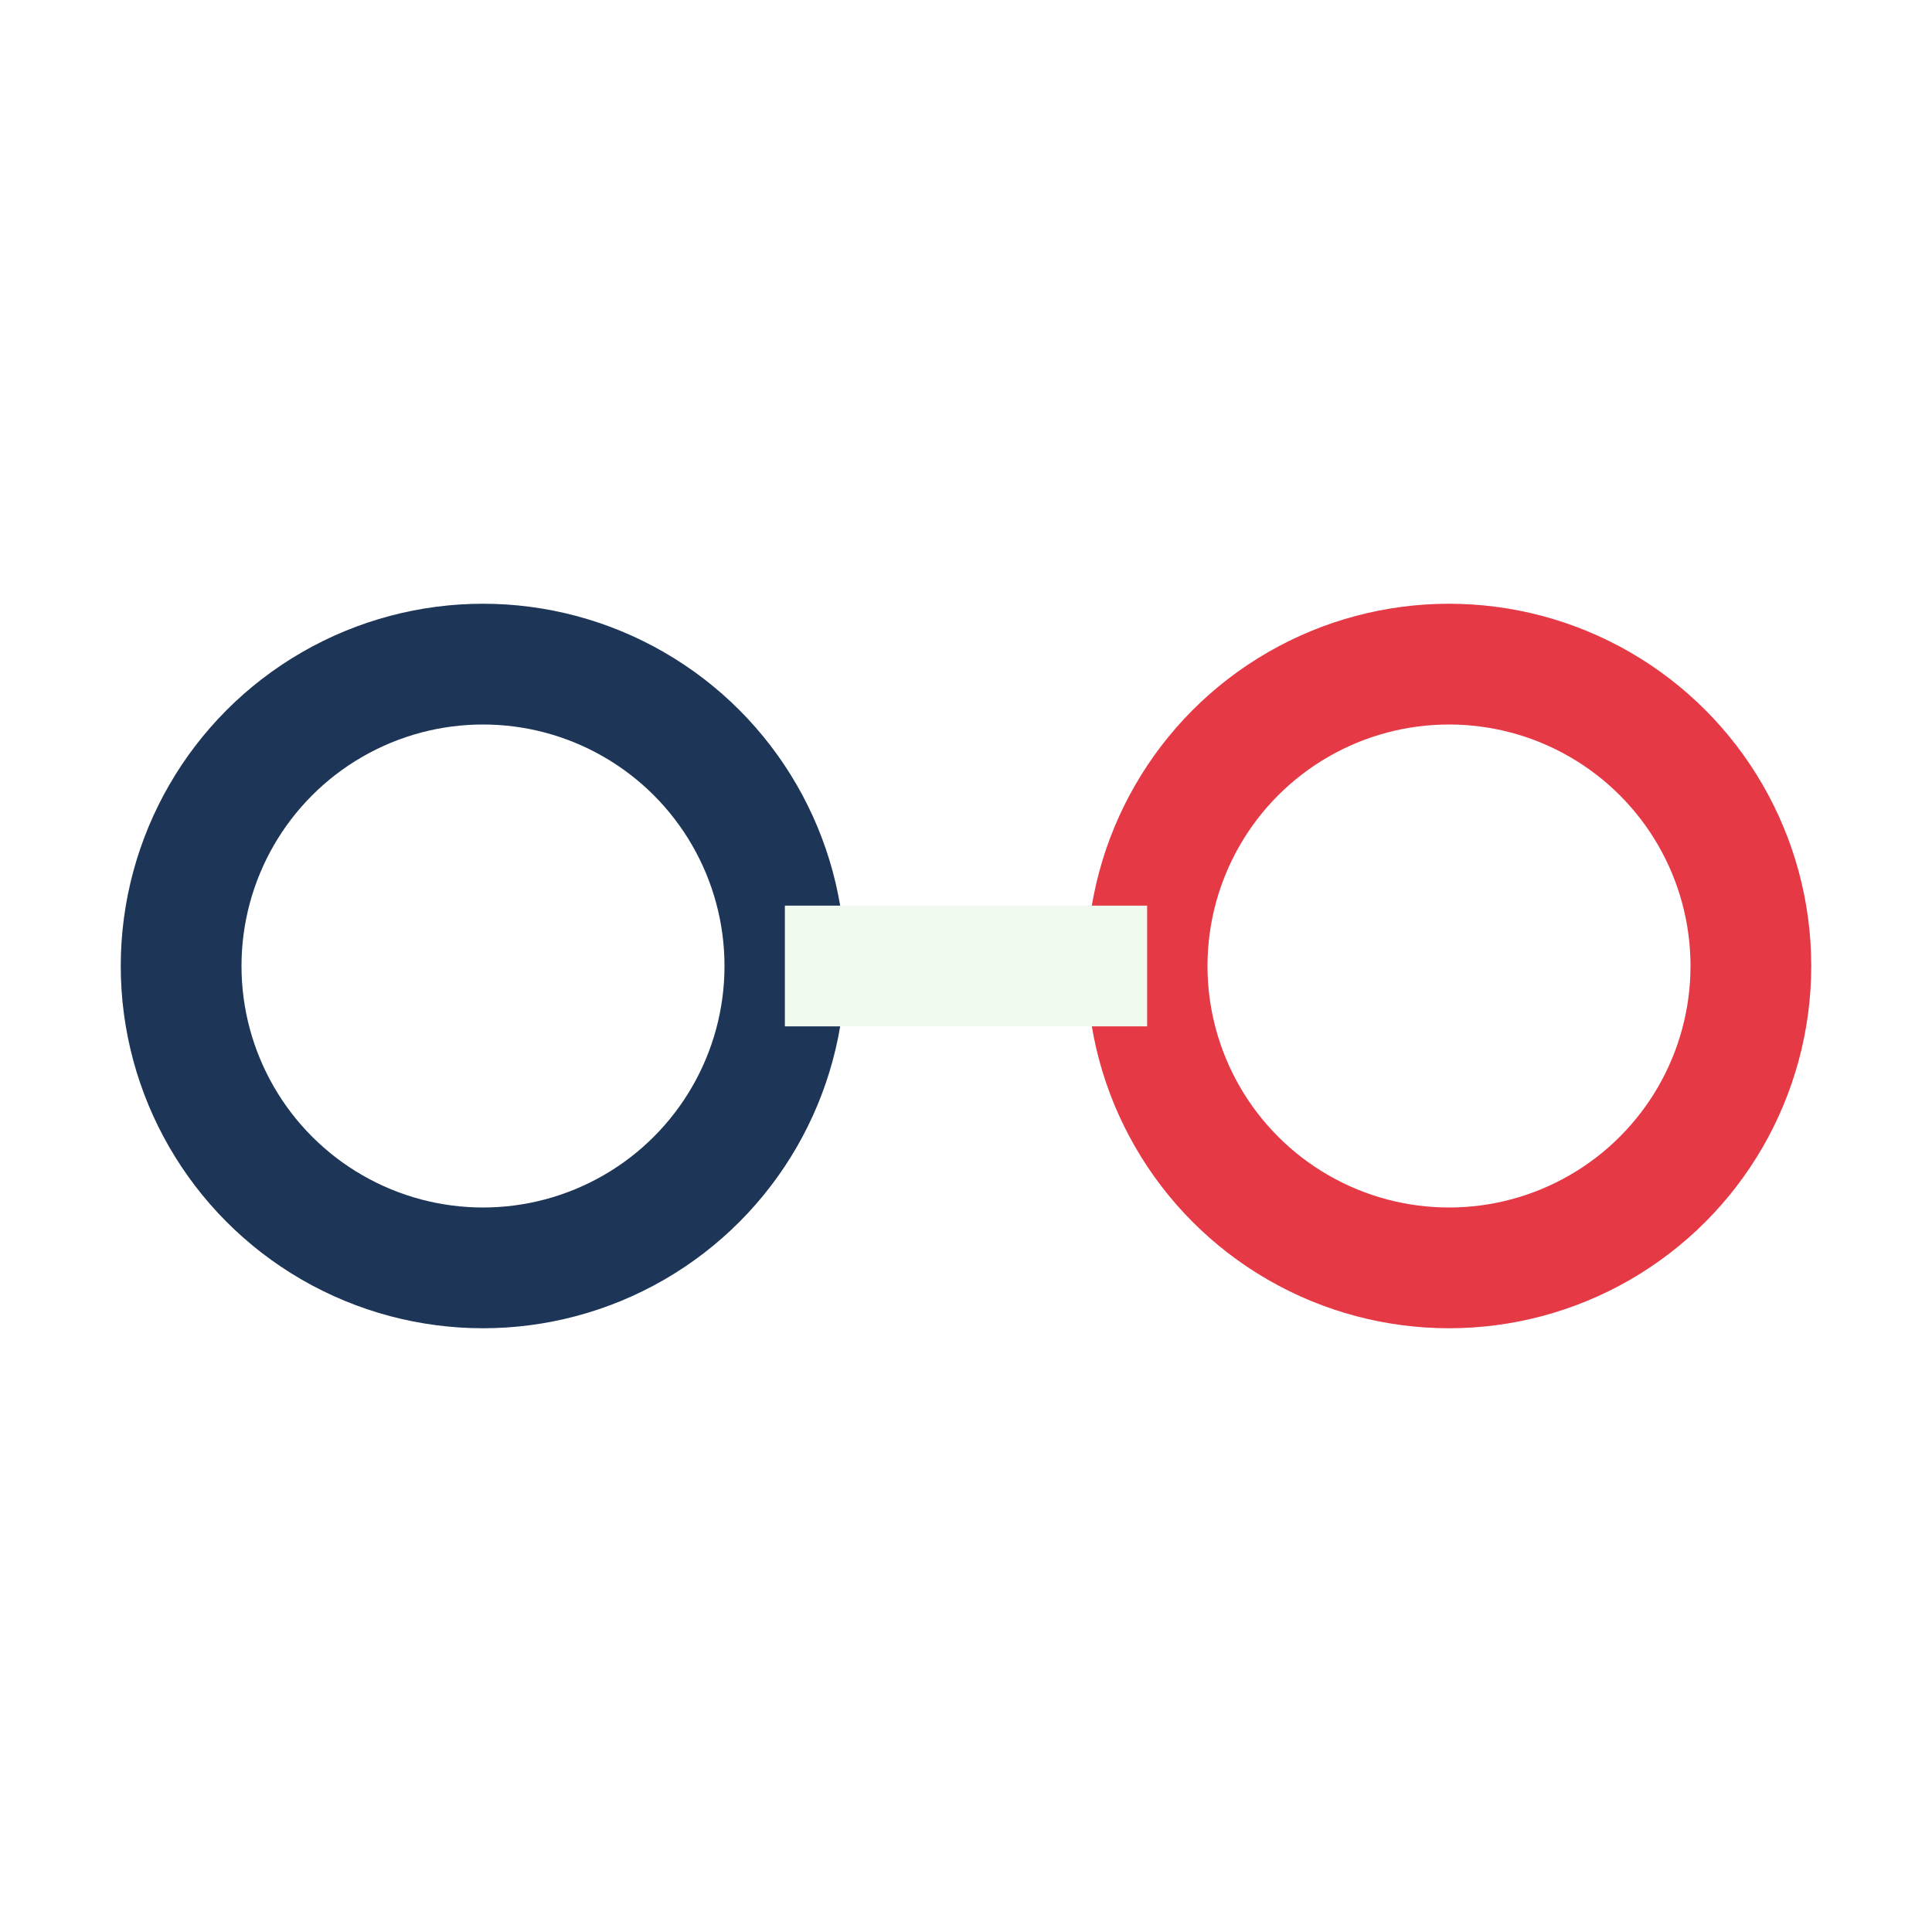
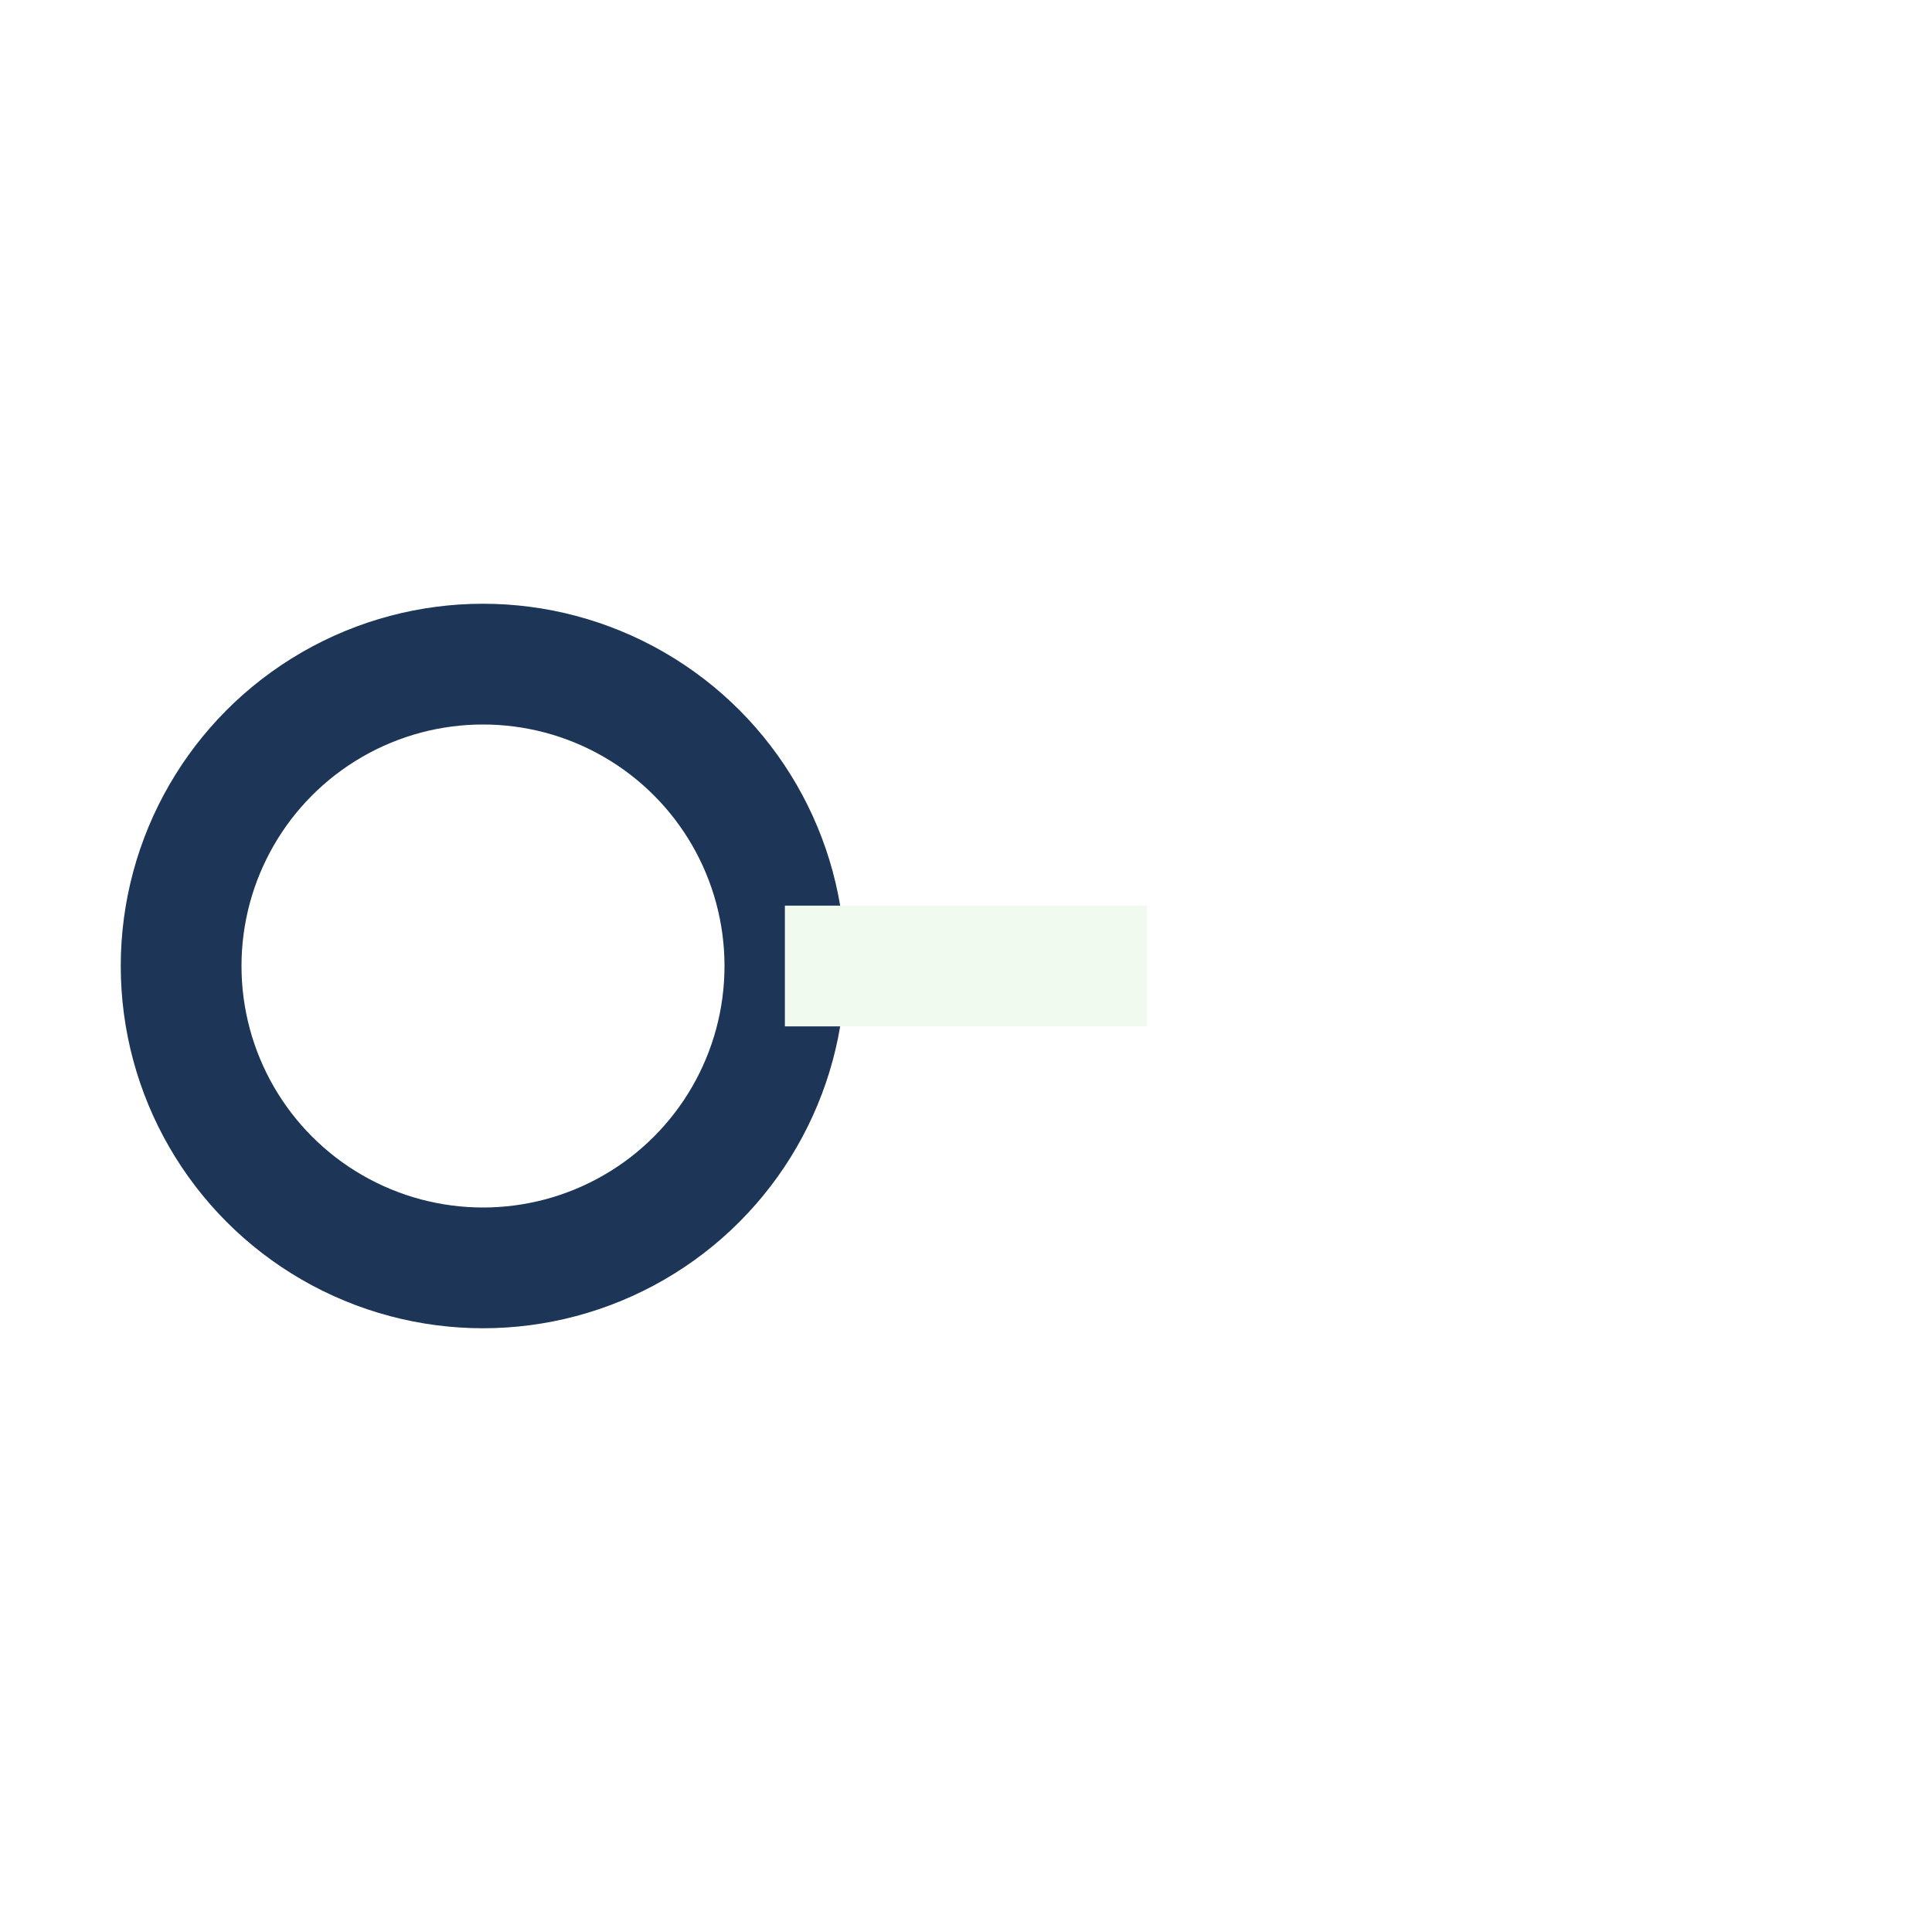
<svg xmlns="http://www.w3.org/2000/svg" width="32" height="32" viewBox="0 0 32 32">
  <circle cx="8" cy="16" r="5" fill="none" stroke="#1D3557" stroke-width="2" />
-   <circle cx="24" cy="16" r="5" fill="none" stroke="#E63946" stroke-width="2" />
  <path d="M13 16h6" stroke="#F1FAEE" stroke-width="2" />
</svg>